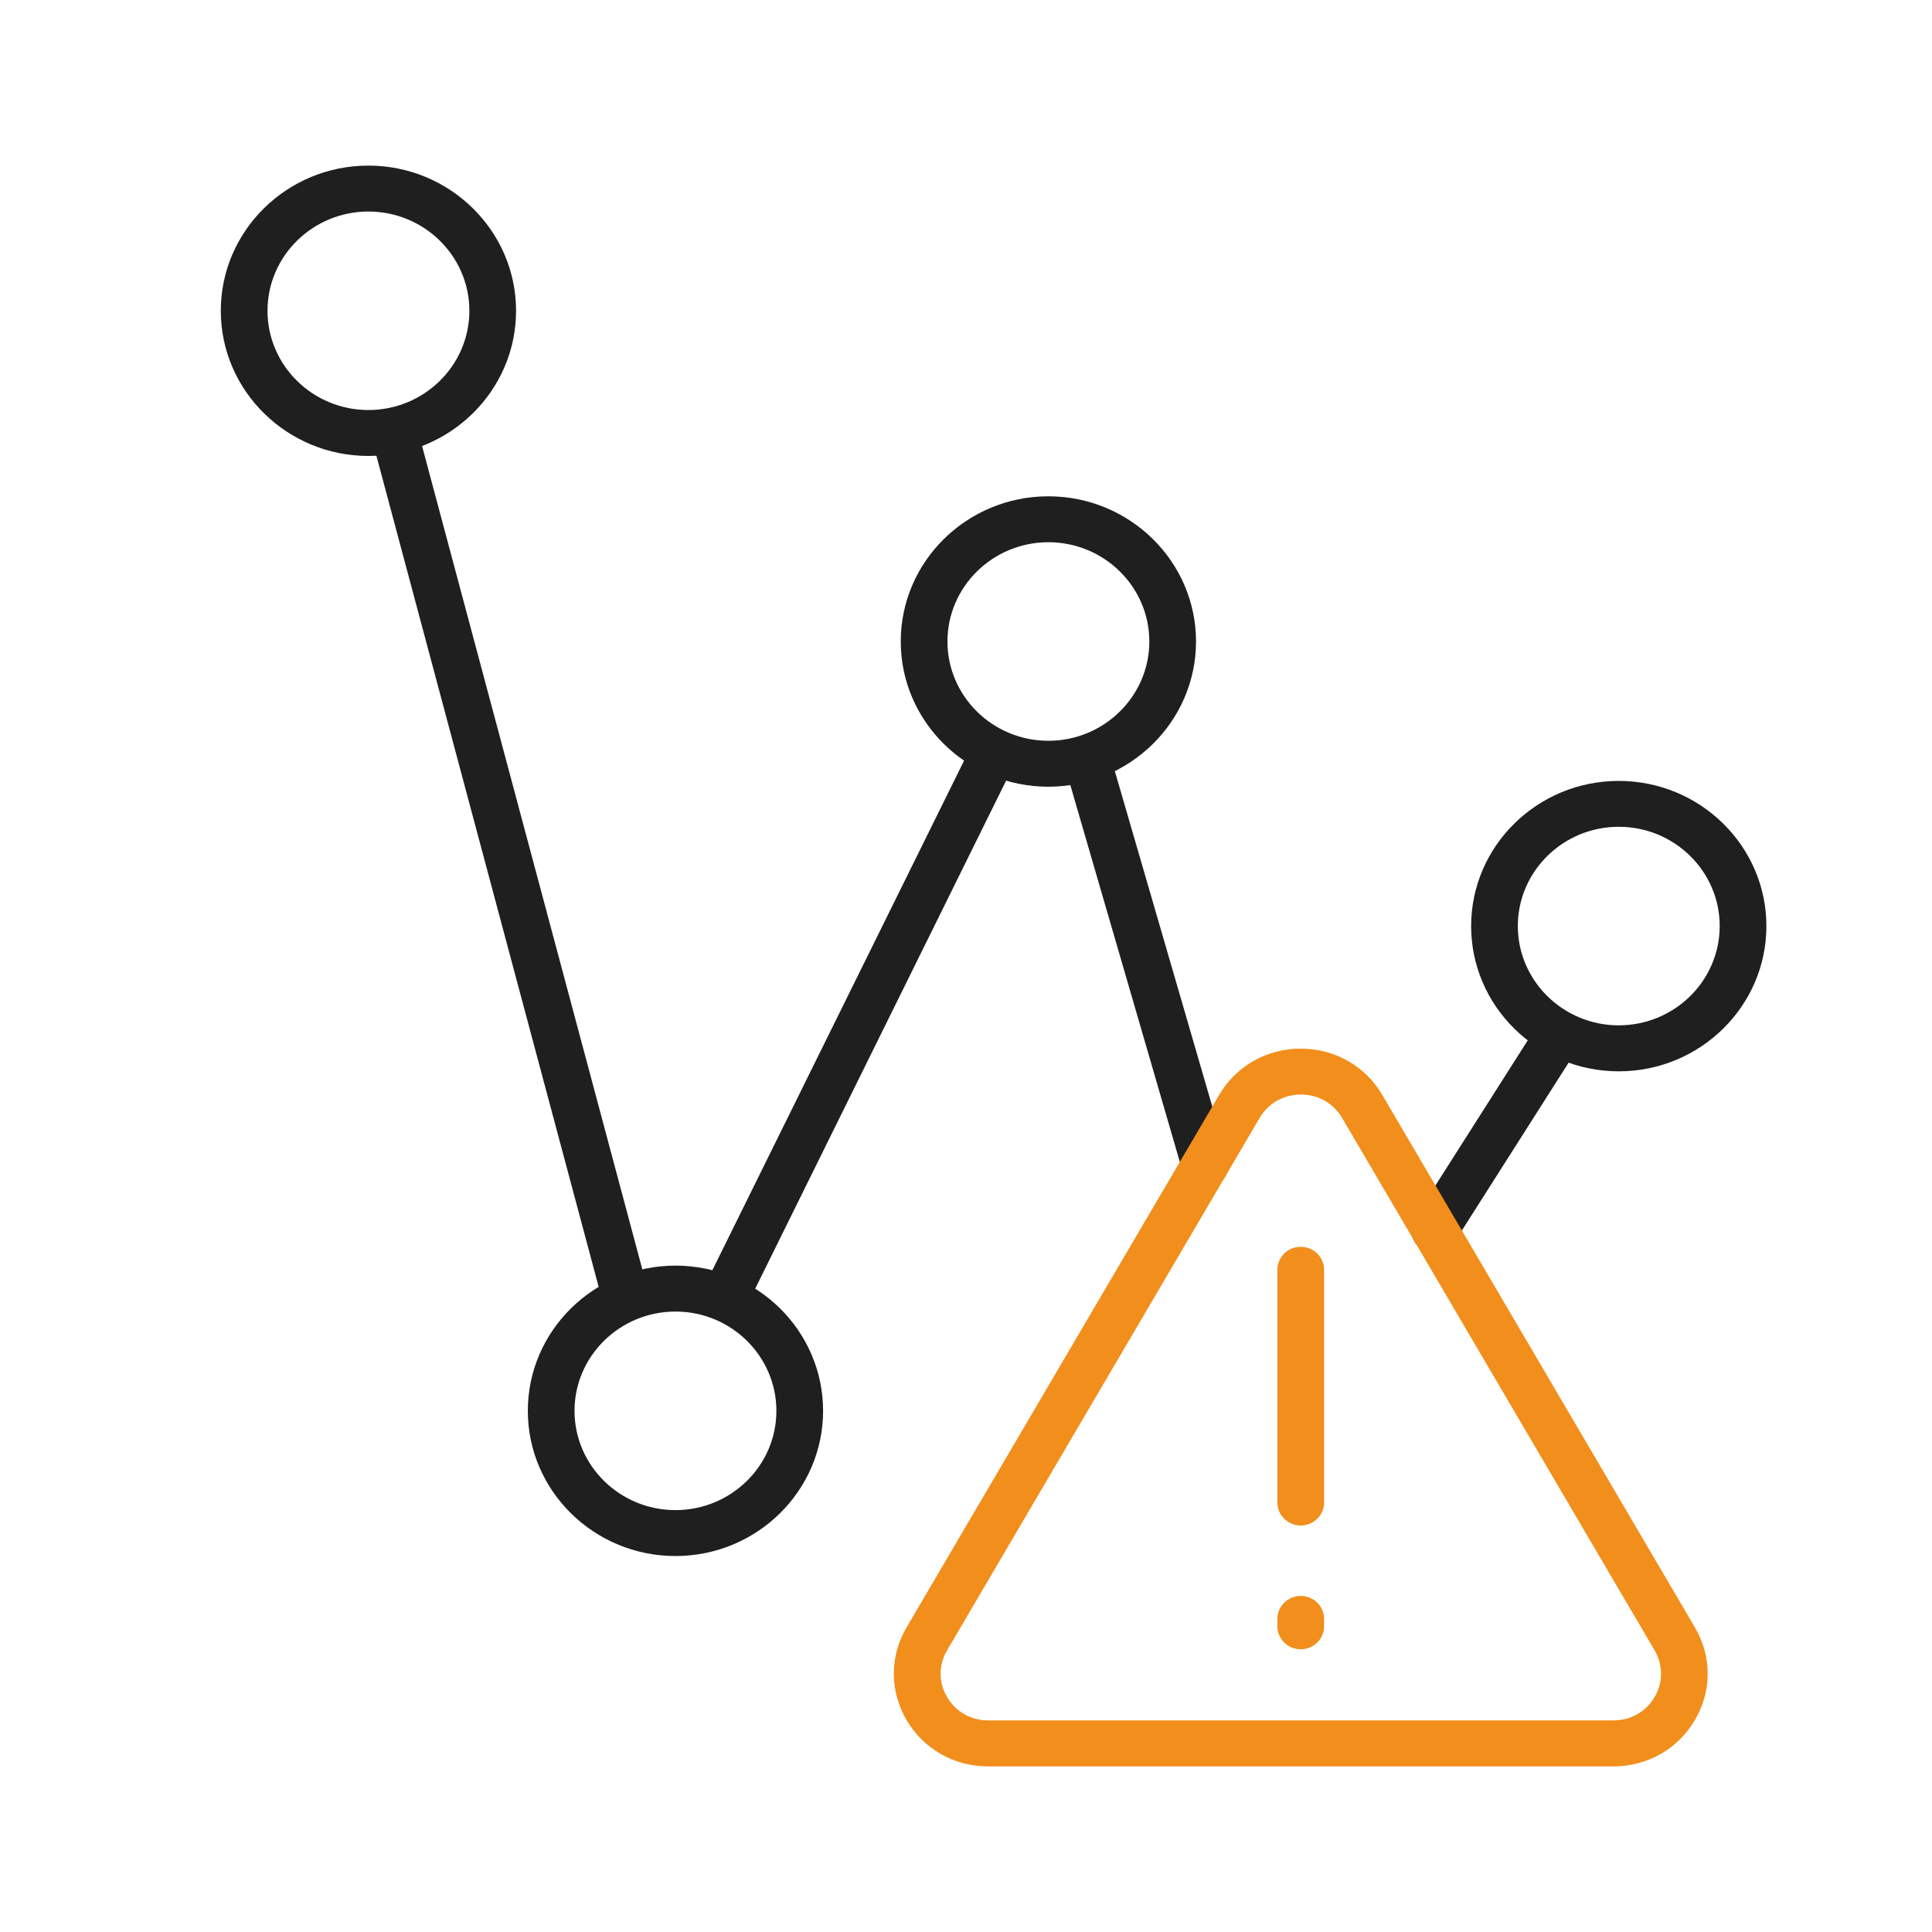
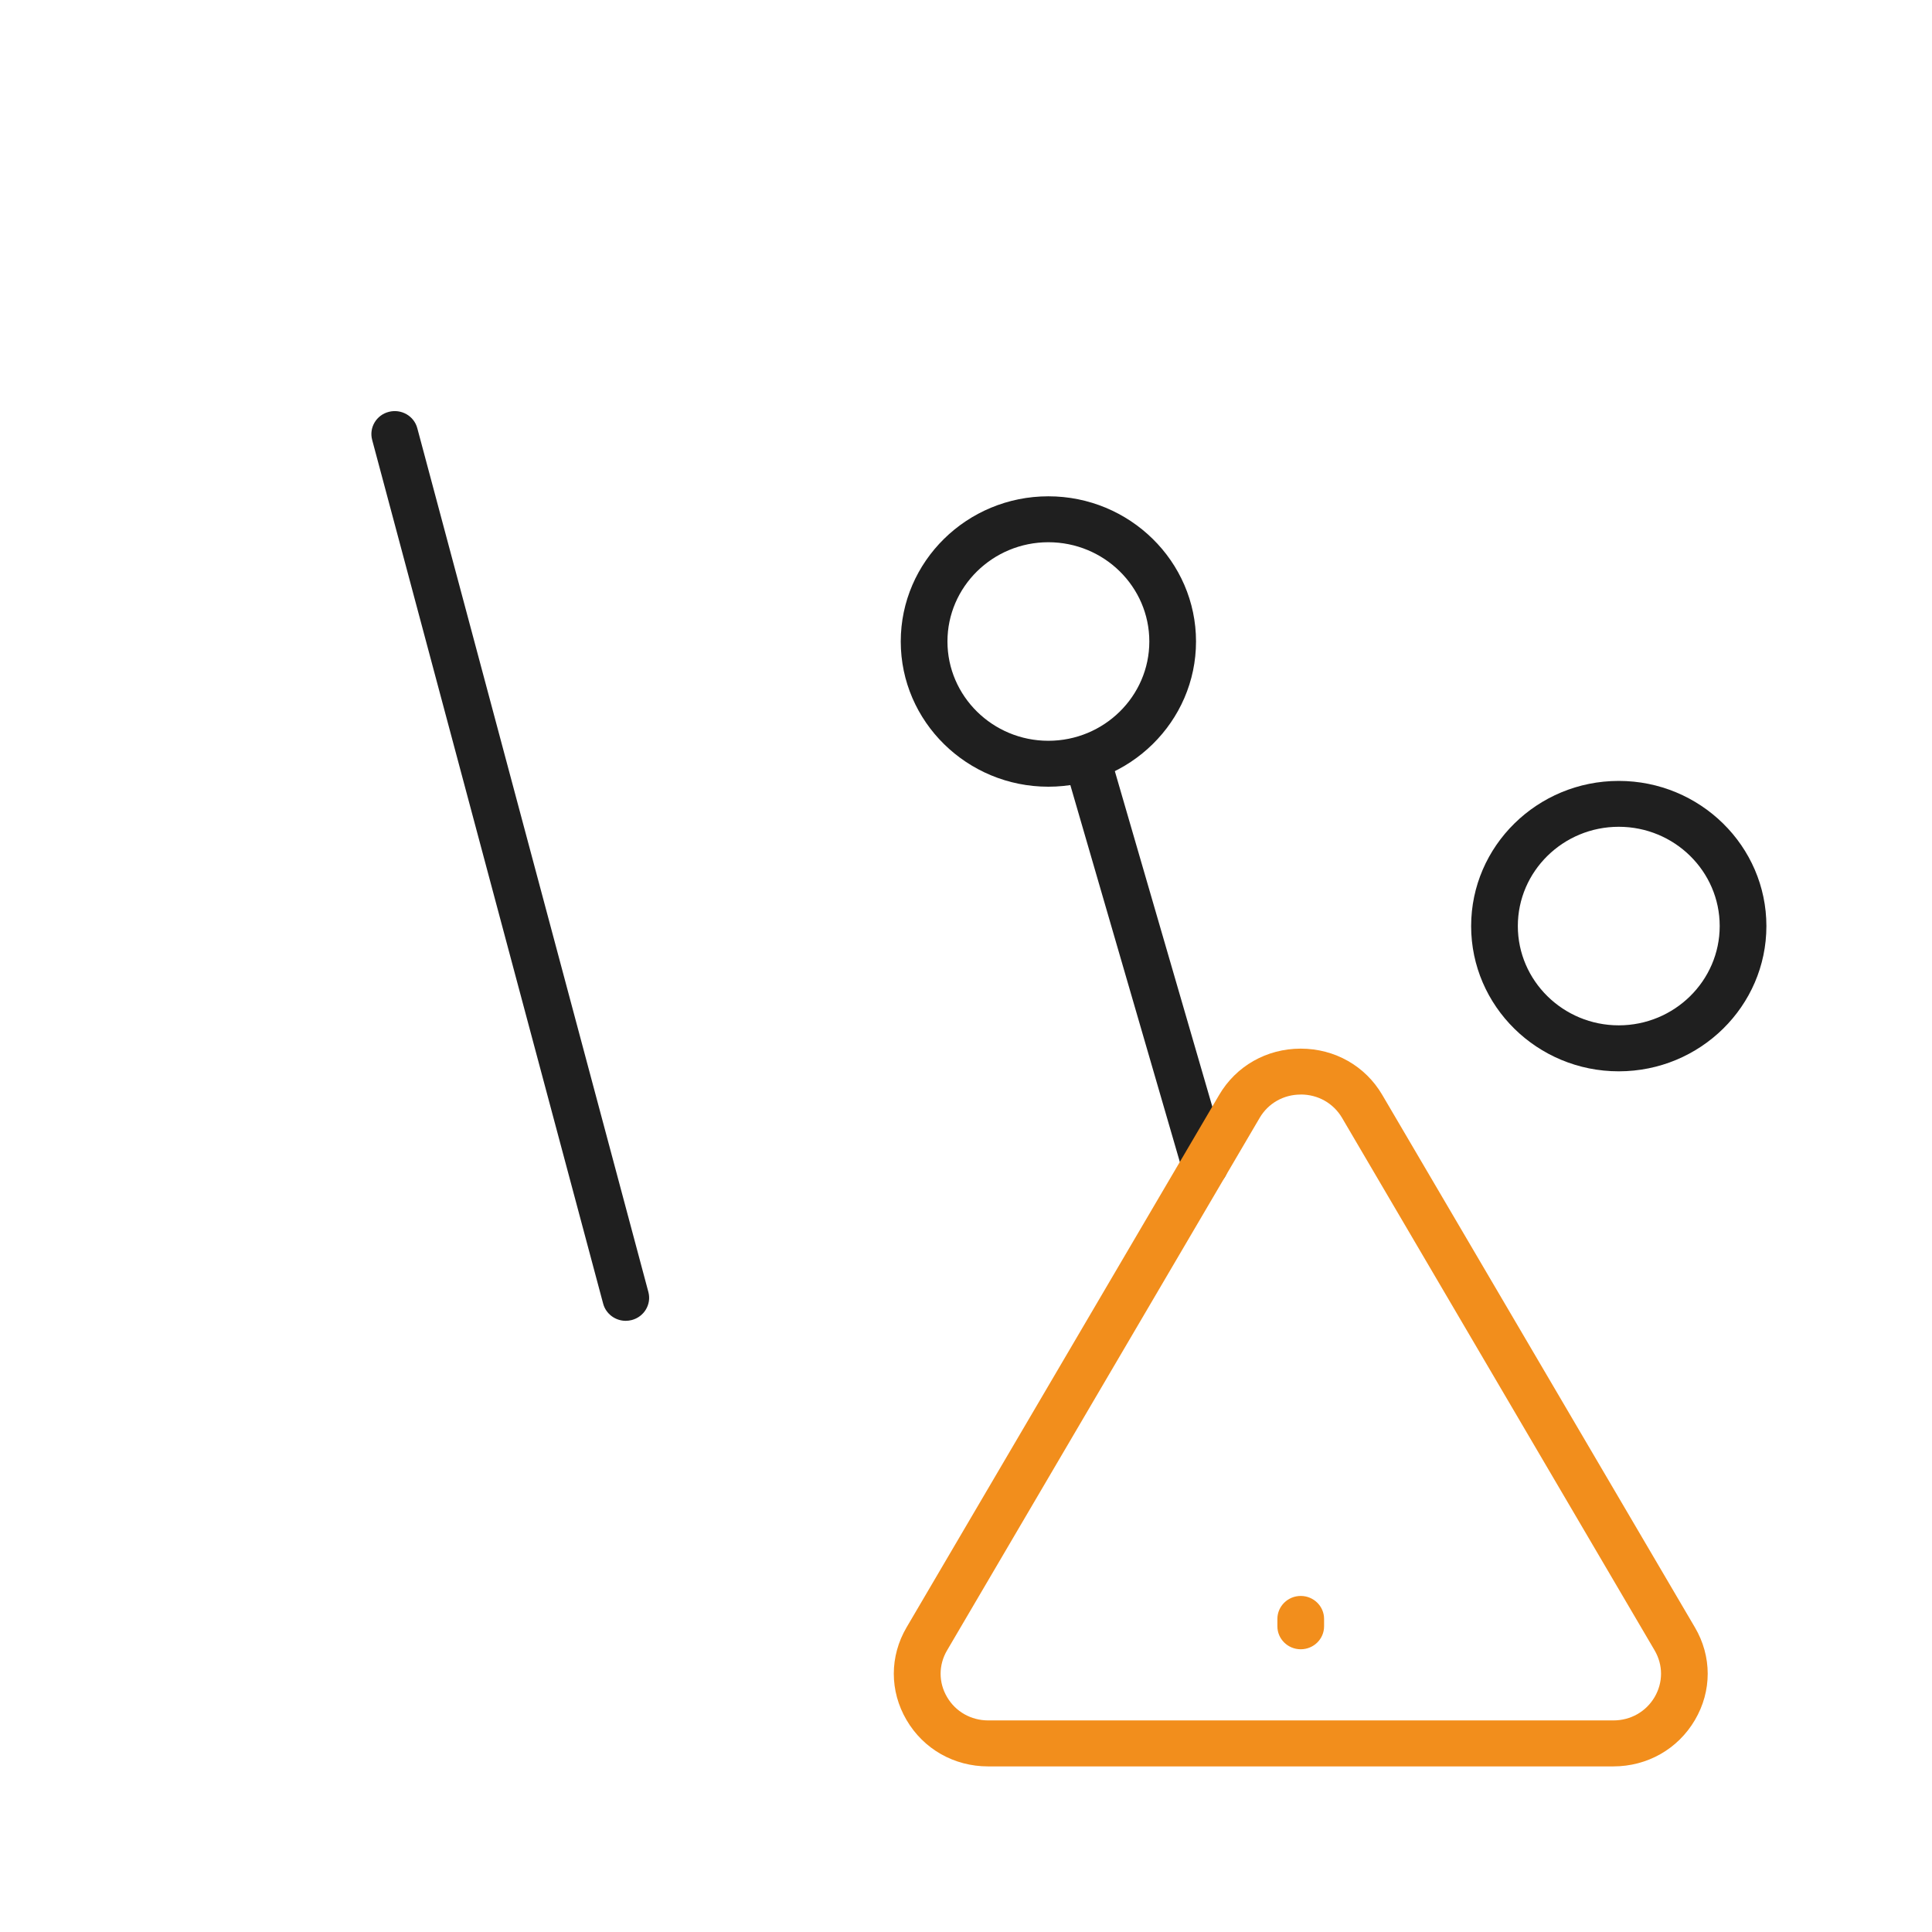
<svg xmlns="http://www.w3.org/2000/svg" width="35" height="35" viewBox="0 0 35 35" fill="none">
  <g clip-path="url(#clip0_25_575)">
    <path d="M29.325 19.408C27.85 19.408 26.651 18.228 26.651 16.777C26.651 15.326 27.851 14.147 29.325 14.147C30.799 14.147 32 15.327 32 16.777C32 18.227 30.8 19.408 29.325 19.408ZM29.325 14.978C28.317 14.978 27.497 15.785 27.497 16.776C27.497 17.767 28.317 18.575 29.325 18.575C30.333 18.575 31.154 17.768 31.154 16.776C31.154 15.784 30.334 14.978 29.325 14.978Z" fill="#1F1F1F" />
    <path d="M18.992 14.252C17.518 14.252 16.318 13.072 16.318 11.621C16.318 10.17 17.518 8.991 18.992 8.991C20.466 8.991 21.667 10.171 21.667 11.621C21.667 13.071 20.467 14.252 18.992 14.252ZM18.992 9.823C17.984 9.823 17.164 10.63 17.164 11.621C17.164 12.612 17.984 13.42 18.992 13.42C20 13.42 20.821 12.613 20.821 11.621C20.821 10.629 20.001 9.823 18.992 9.823Z" fill="#1F1F1F" />
-     <path d="M6.674 8.26C5.2 8.26 4 7.08 4 5.63C4 4.179 5.2 3 6.674 3C8.148 3 9.349 4.18 9.349 5.63C9.349 7.08 8.149 8.26 6.674 8.26ZM6.674 3.832C5.666 3.832 4.846 4.639 4.846 5.63C4.846 6.621 5.666 7.428 6.674 7.428C7.682 7.428 8.503 6.622 8.503 5.63C8.503 4.638 7.683 3.832 6.674 3.832Z" fill="#1F1F1F" />
-     <path d="M12.237 28.189C10.762 28.189 9.562 27.009 9.562 25.559C9.562 24.109 10.762 22.928 12.237 22.928C13.712 22.928 14.911 24.108 14.911 25.559C14.911 27.009 13.711 28.189 12.237 28.189ZM12.237 23.76C11.229 23.76 10.408 24.567 10.408 25.559C10.408 26.551 11.228 27.357 12.237 27.357C13.246 27.357 14.065 26.55 14.065 25.559C14.065 24.567 13.245 23.76 12.237 23.76Z" fill="#1F1F1F" />
-     <path d="M25.991 22.698C25.913 22.698 25.836 22.677 25.766 22.634C25.568 22.513 25.509 22.256 25.632 22.061L27.873 18.538C27.997 18.343 28.258 18.284 28.456 18.405C28.654 18.527 28.713 18.784 28.59 18.979L26.349 22.502C26.269 22.628 26.131 22.698 25.991 22.698Z" fill="#1F1F1F" />
    <path d="M21.83 21.52C21.646 21.52 21.477 21.401 21.423 21.219L19.315 13.964C19.251 13.743 19.381 13.513 19.605 13.45C19.829 13.386 20.064 13.514 20.128 13.735L22.236 20.99C22.3 21.211 22.17 21.441 21.946 21.504C21.907 21.515 21.868 21.52 21.83 21.52Z" fill="#1F1F1F" />
-     <path d="M13.173 23.835C13.111 23.835 13.048 23.822 12.989 23.794C12.779 23.693 12.691 23.444 12.793 23.238L17.591 13.525C17.693 13.318 17.946 13.232 18.156 13.332C18.366 13.433 18.454 13.682 18.352 13.888L13.555 23.601C13.482 23.749 13.331 23.835 13.174 23.835H13.173Z" fill="#1F1F1F" />
    <path d="M11.336 23.928C11.149 23.928 10.977 23.804 10.927 23.618L6.742 7.969C6.683 7.747 6.817 7.519 7.044 7.461C7.27 7.403 7.501 7.535 7.56 7.758L11.746 23.406C11.805 23.628 11.67 23.855 11.444 23.914C11.408 23.923 11.371 23.928 11.336 23.928Z" fill="#1F1F1F" />
    <path d="M29.227 32H17.901C17.284 32 16.731 31.686 16.423 31.16C16.115 30.635 16.115 30.007 16.423 29.482L22.086 19.836C22.393 19.312 22.945 18.998 23.562 18.997H23.563C24.18 18.997 24.733 19.31 25.041 19.835L30.705 29.482C31.014 30.007 31.014 30.635 30.705 31.16C30.396 31.686 29.843 32 29.226 32H29.227ZM23.563 19.829H23.562C23.252 19.829 22.974 19.988 22.82 20.251L17.157 29.898C17.001 30.163 17.001 30.48 17.157 30.744C17.312 31.009 17.592 31.167 17.903 31.167H29.228C29.54 31.167 29.819 31.009 29.975 30.744C30.13 30.479 30.13 30.163 29.975 29.898L24.312 20.25C24.156 19.986 23.877 19.828 23.566 19.828L23.563 19.829Z" fill="#F28E1C" />
-     <path d="M23.564 27.636C23.331 27.636 23.141 27.449 23.141 27.22V23.003C23.141 22.774 23.331 22.587 23.564 22.587C23.798 22.587 23.987 22.774 23.987 23.003V27.22C23.987 27.449 23.798 27.636 23.564 27.636Z" fill="#F28E1C" />
    <path d="M23.564 29.878C23.331 29.878 23.141 29.692 23.141 29.462V29.328C23.141 29.099 23.331 28.912 23.564 28.912C23.798 28.912 23.987 29.099 23.987 29.328V29.462C23.987 29.692 23.798 29.878 23.564 29.878Z" fill="#F28E1C" />
  </g>
  <defs>
    <clipPath id="clip0_25_575">
      <rect width="28" height="29" fill="white" transform="translate(4 3)" />
    </clipPath>
  </defs>
</svg>